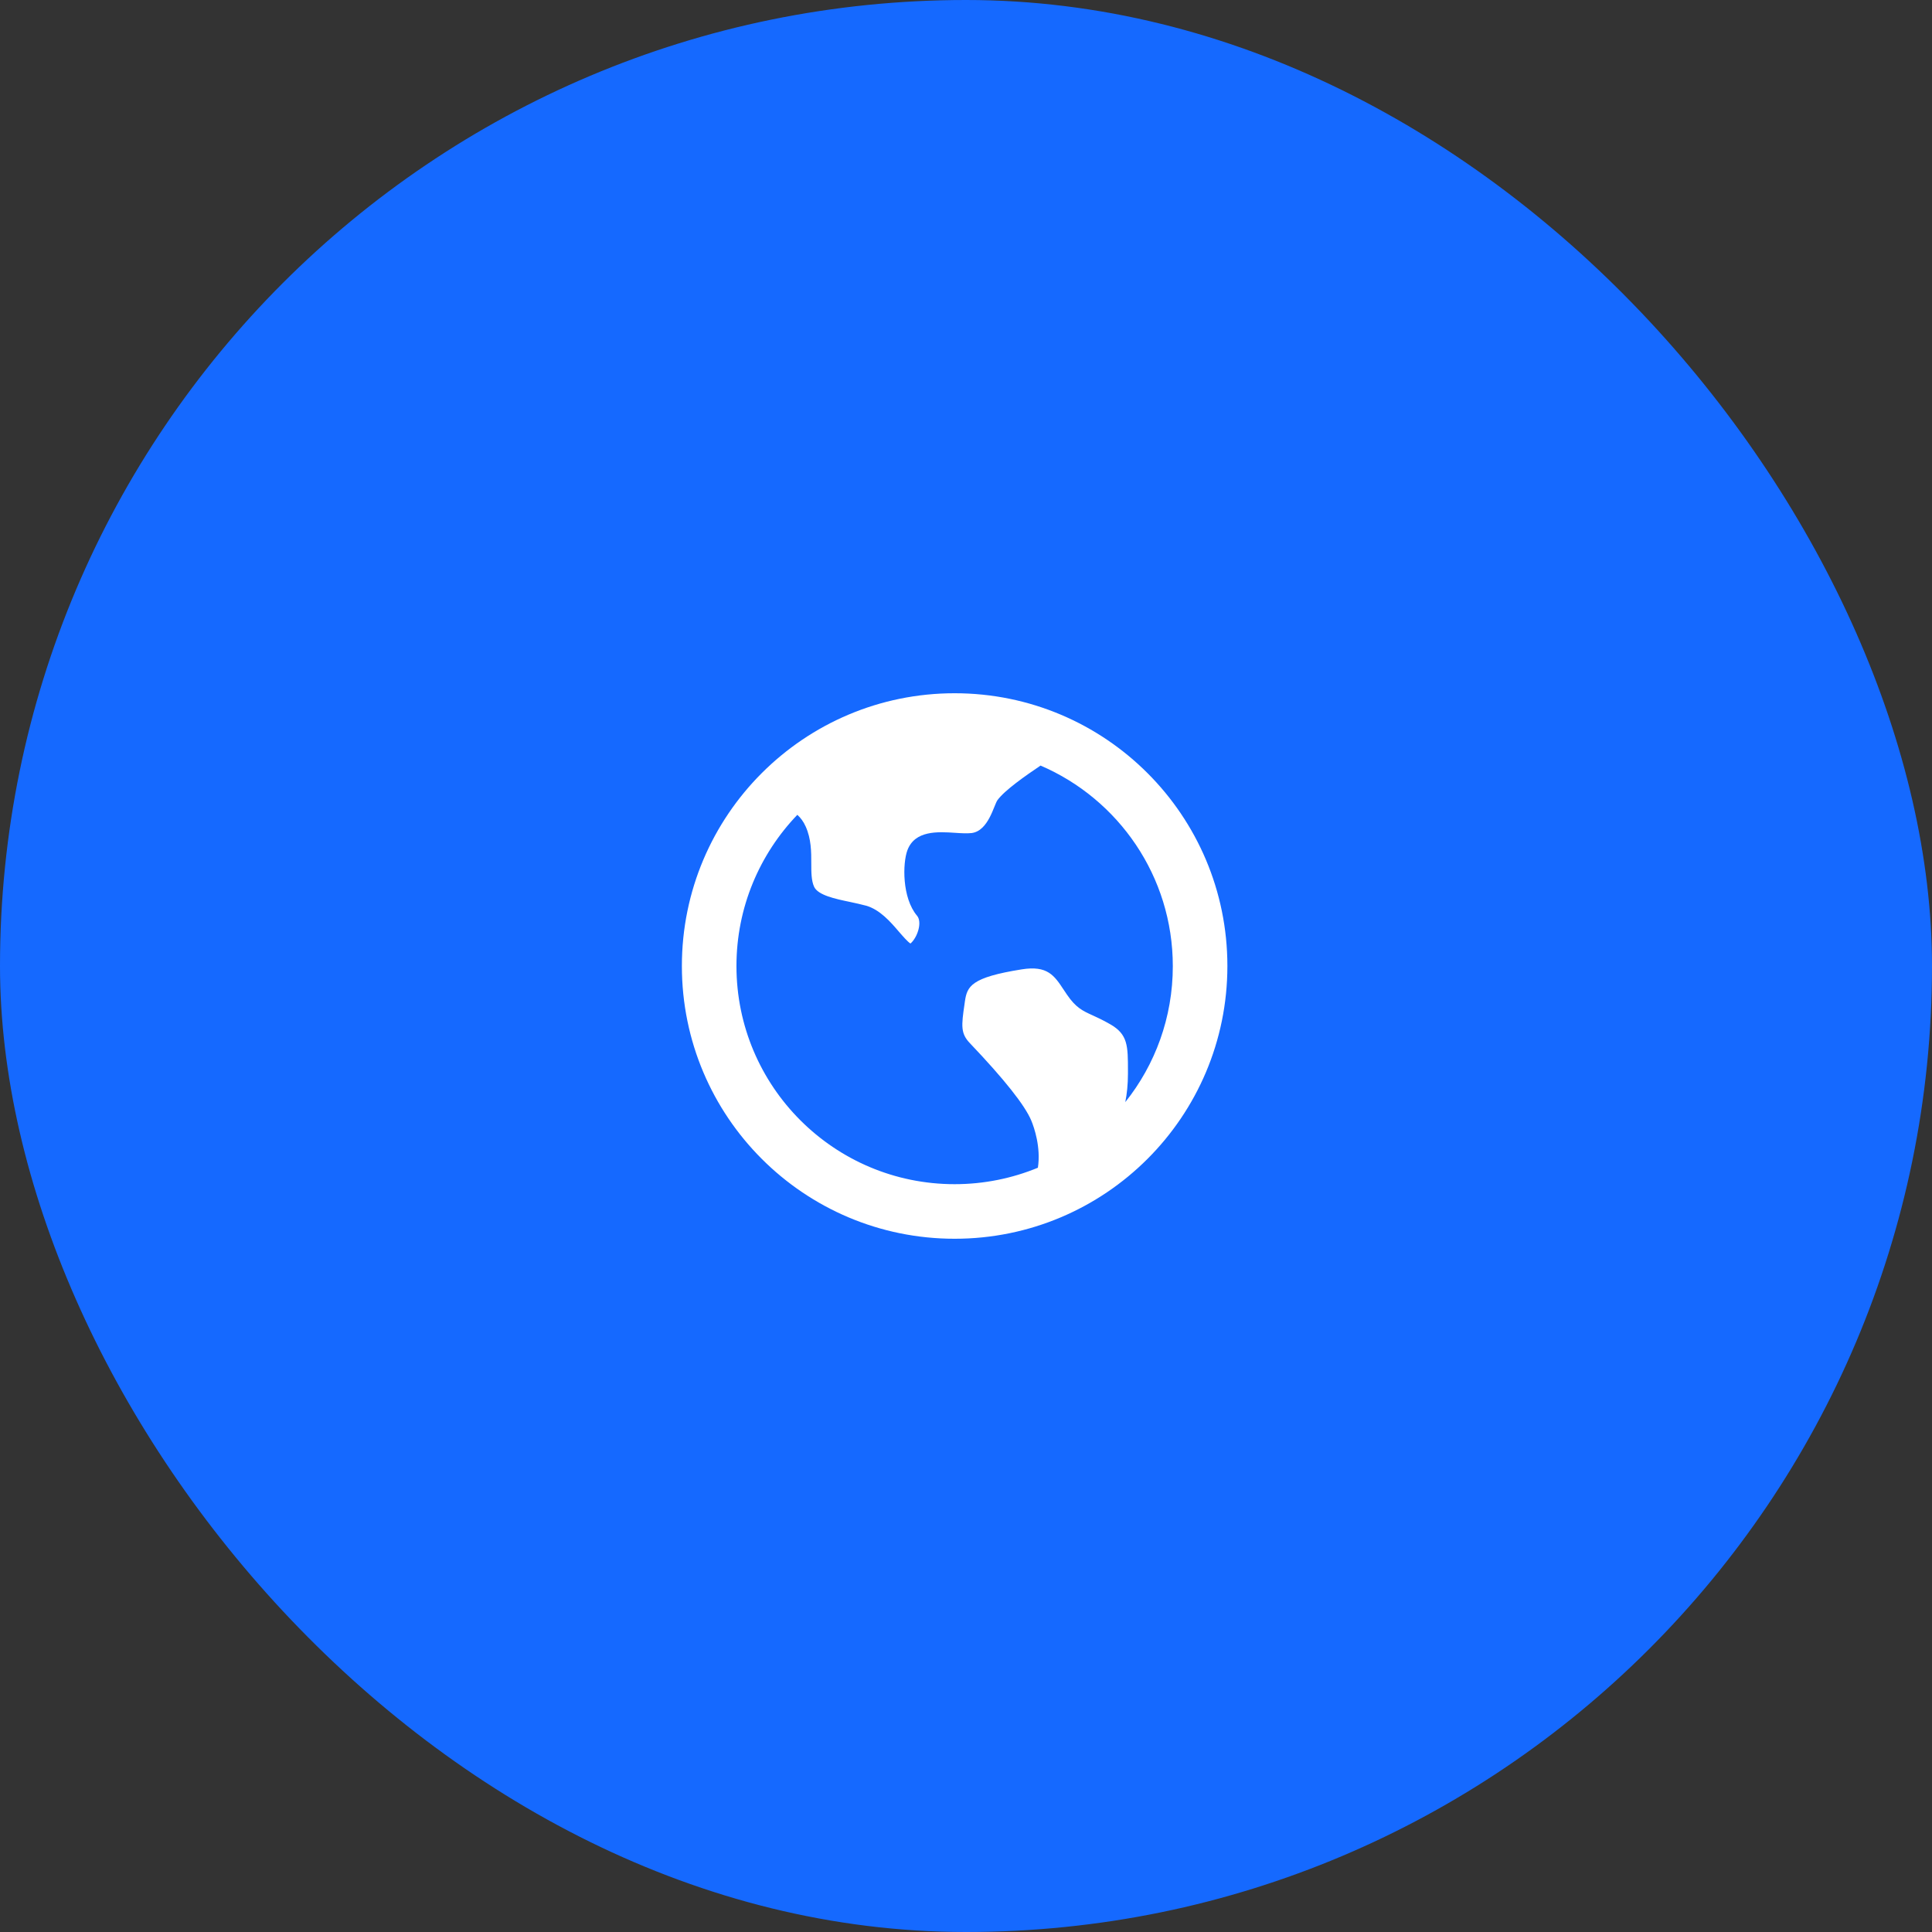
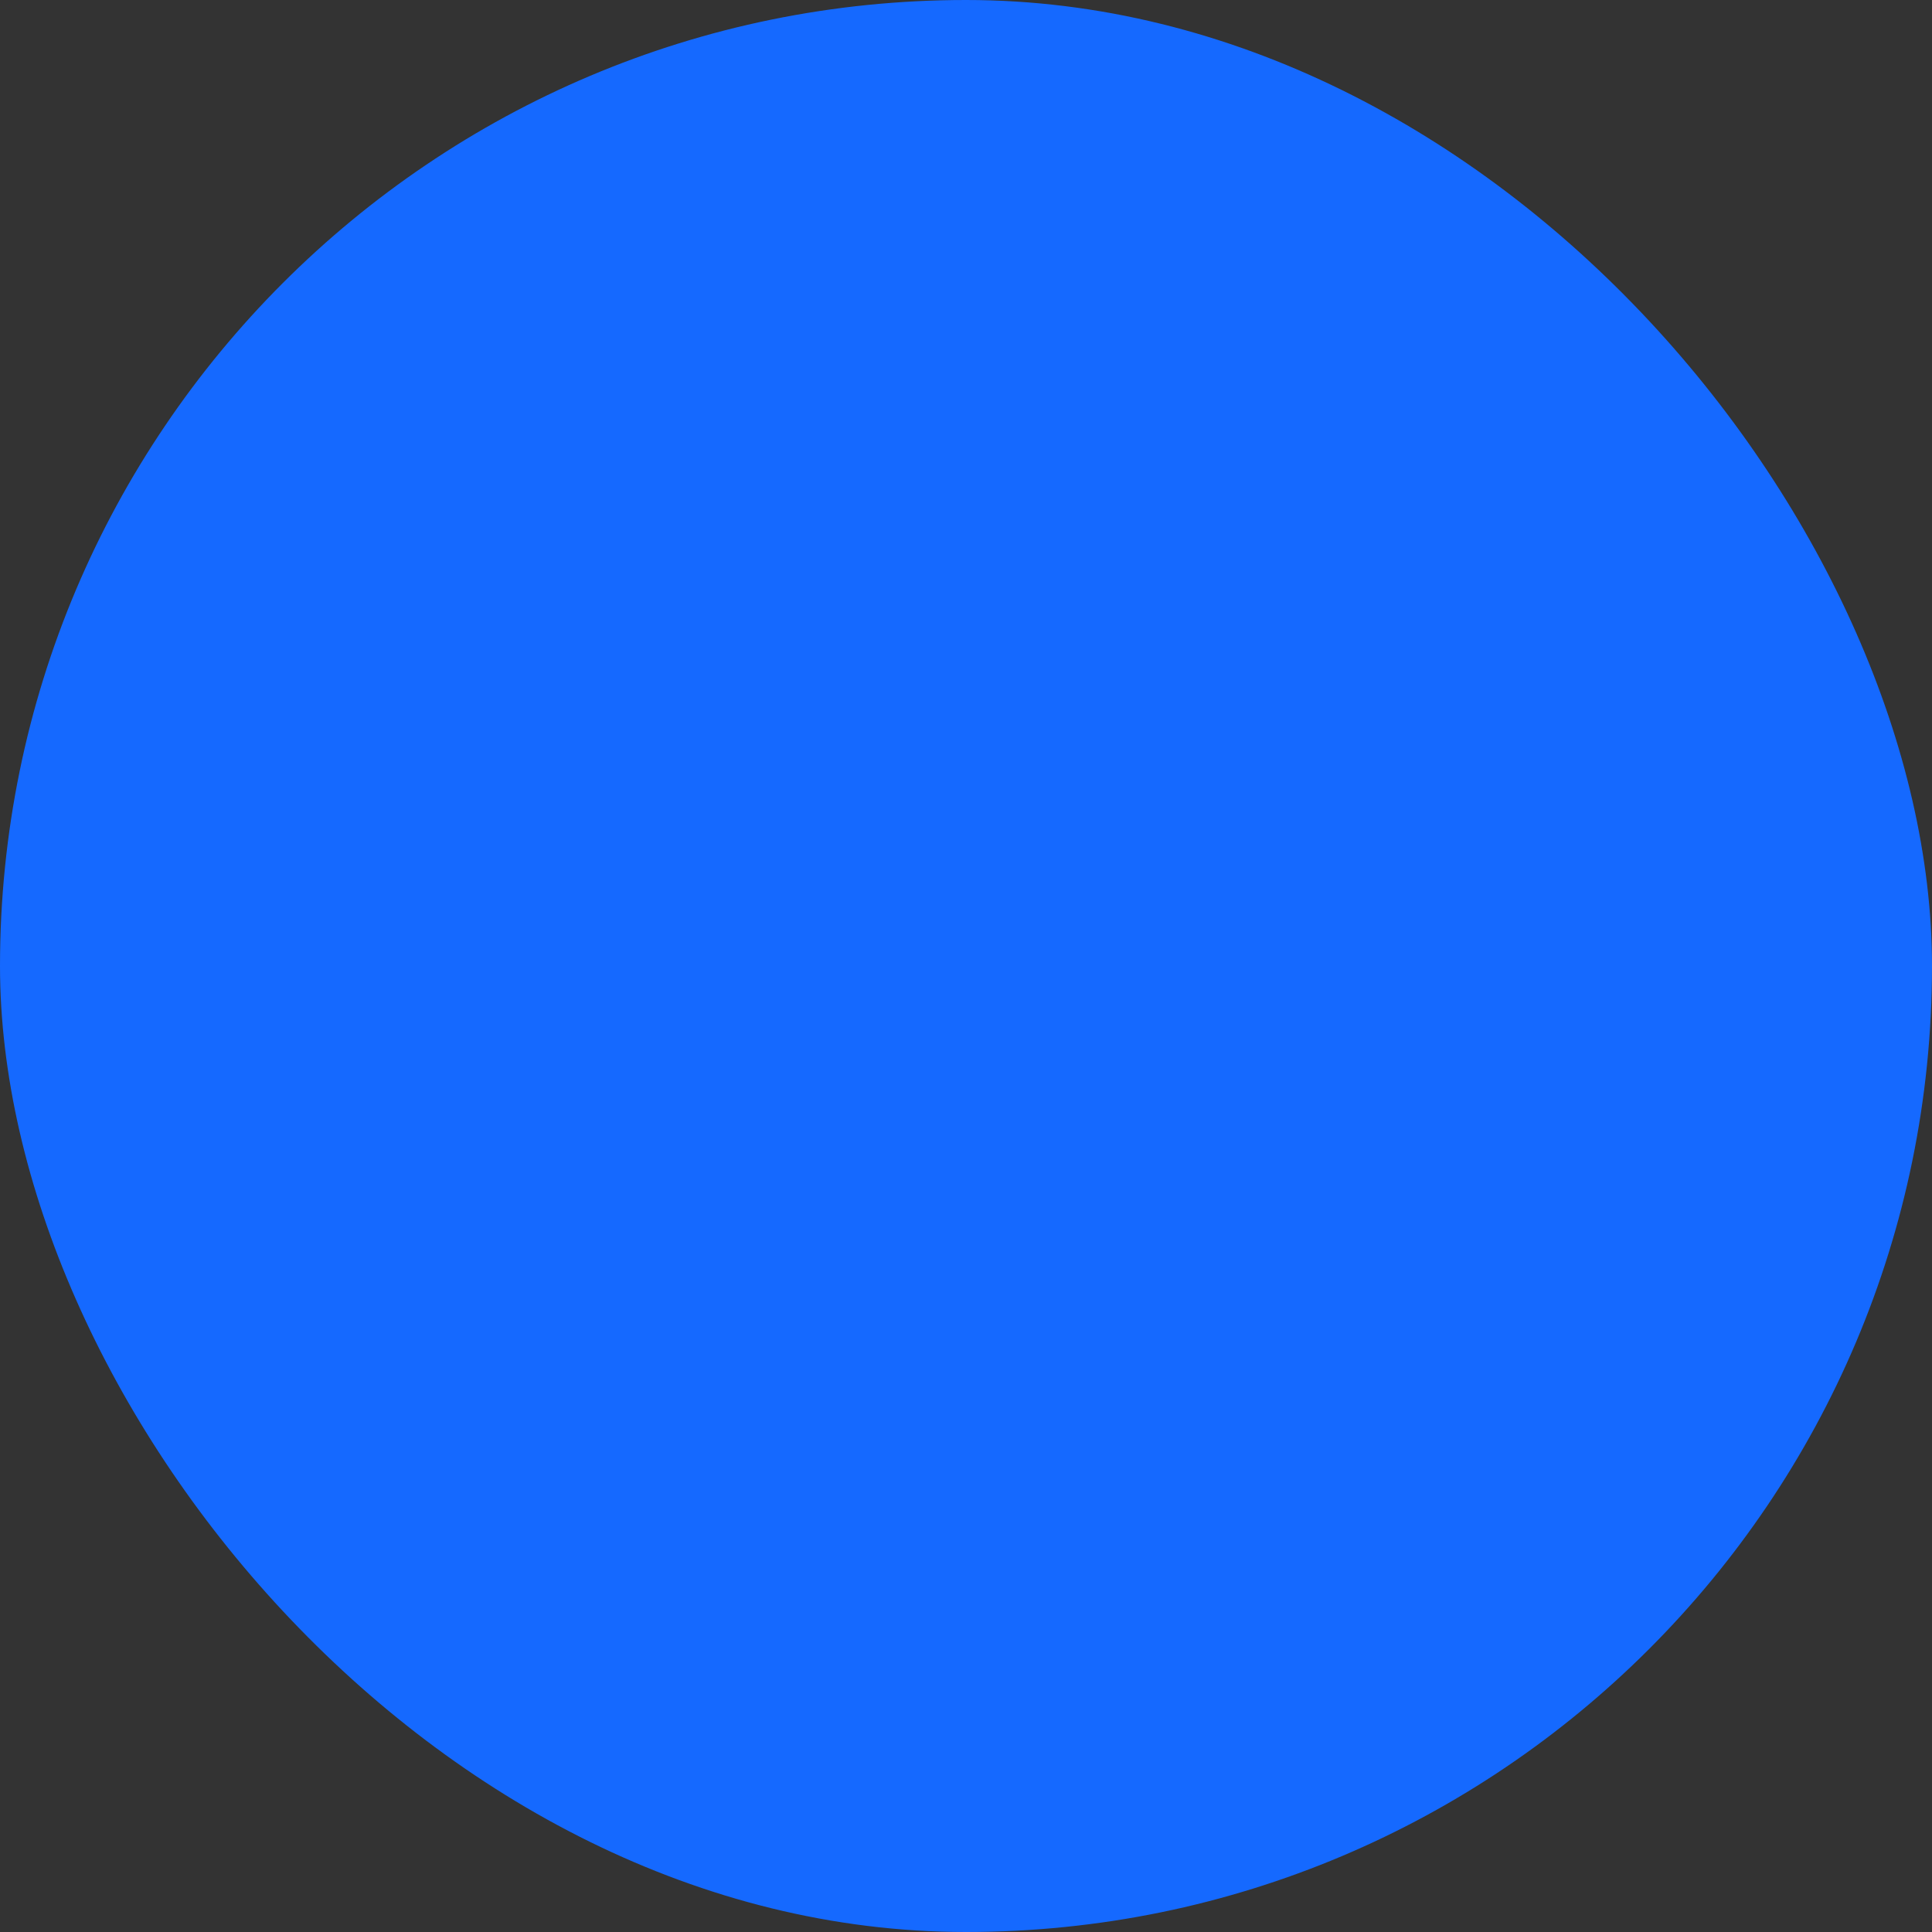
<svg xmlns="http://www.w3.org/2000/svg" width="85" height="85" viewBox="0 0 85 85" fill="none">
  <rect x="0" y="0" width="85" height="85" fill="#333333" stroke="none" />
  <rect width="85" height="85" rx="42.5" fill="#1569FF" />
  <g clip-path="url(#clip0_129_43)">
    <path d="M35.083 35.845C33.424 37.572 32.401 39.917 32.401 42.5C32.401 47.803 36.701 52.099 42 52.099C43.295 52.099 44.534 51.841 45.663 51.375C45.799 50.473 45.5 49.61 45.375 49.307C45.098 48.636 44.189 47.489 42.67 45.894C42.265 45.47 42.292 45.14 42.436 44.17L42.451 44.061C42.549 43.394 42.716 43.004 44.951 42.648C46.087 42.466 46.386 42.92 46.803 43.553C46.849 43.621 46.894 43.689 46.943 43.761C47.337 44.337 47.629 44.47 48.068 44.67C48.265 44.761 48.511 44.871 48.841 45.061C49.625 45.508 49.625 46.011 49.625 47.121V47.246C49.625 47.716 49.58 48.129 49.508 48.489C50.818 46.849 51.599 44.769 51.599 42.508C51.599 38.549 49.201 35.151 45.78 33.682C45.117 34.129 44.205 34.765 43.886 35.201C43.724 35.424 43.492 36.557 42.746 36.651C42.549 36.674 42.288 36.659 42.011 36.64C41.265 36.591 40.246 36.526 39.92 37.413C39.712 37.974 39.678 39.5 40.349 40.292C40.455 40.417 40.477 40.651 40.405 40.913C40.311 41.258 40.117 41.466 40.057 41.511C39.939 41.443 39.712 41.178 39.553 40.996C39.178 40.557 38.708 40.015 38.099 39.845C37.879 39.784 37.636 39.735 37.398 39.682C36.739 39.545 35.992 39.386 35.818 39.015C35.693 38.742 35.693 38.371 35.693 37.977C35.693 37.477 35.693 36.913 35.447 36.364C35.352 36.151 35.227 35.981 35.08 35.849L35.083 35.845ZM42 54.5C35.371 54.5 30 49.129 30 42.5C30 35.871 35.371 30.5 42 30.5C48.629 30.5 54 35.871 54 42.5C54 49.129 48.629 54.5 42 54.5Z" fill="white" />
  </g>
  <defs>
    <clipPath id="clip0_129_43">
-       <rect width="24" height="24" fill="white" transform="translate(30 30.5)" />
-     </clipPath>
+       </clipPath>
  </defs>
</svg>